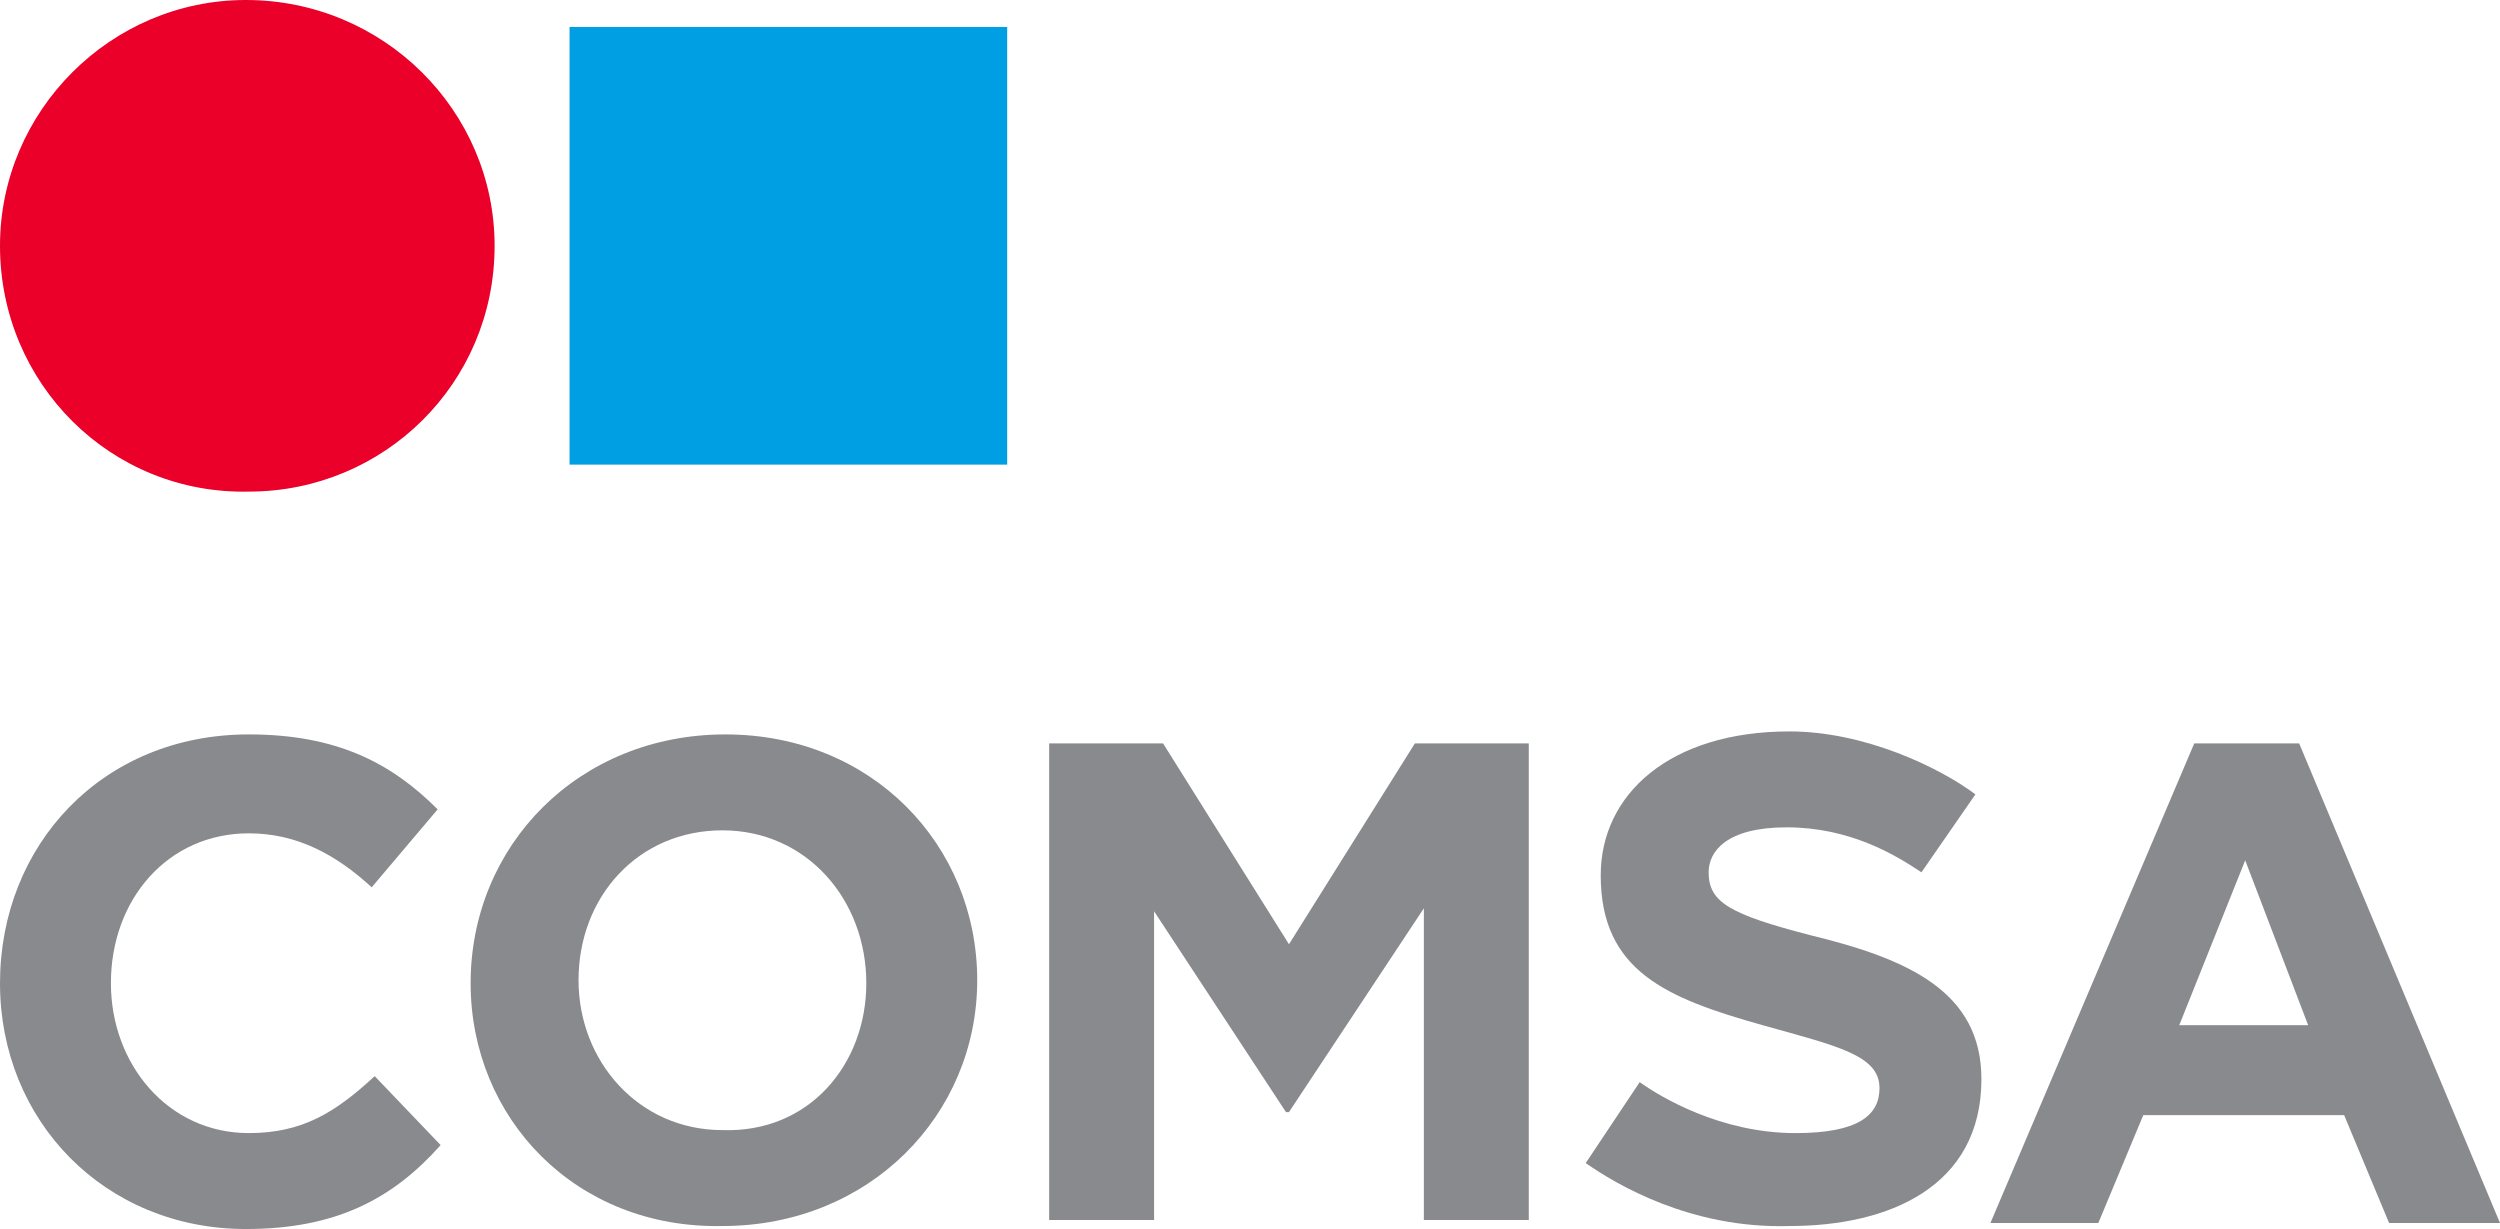
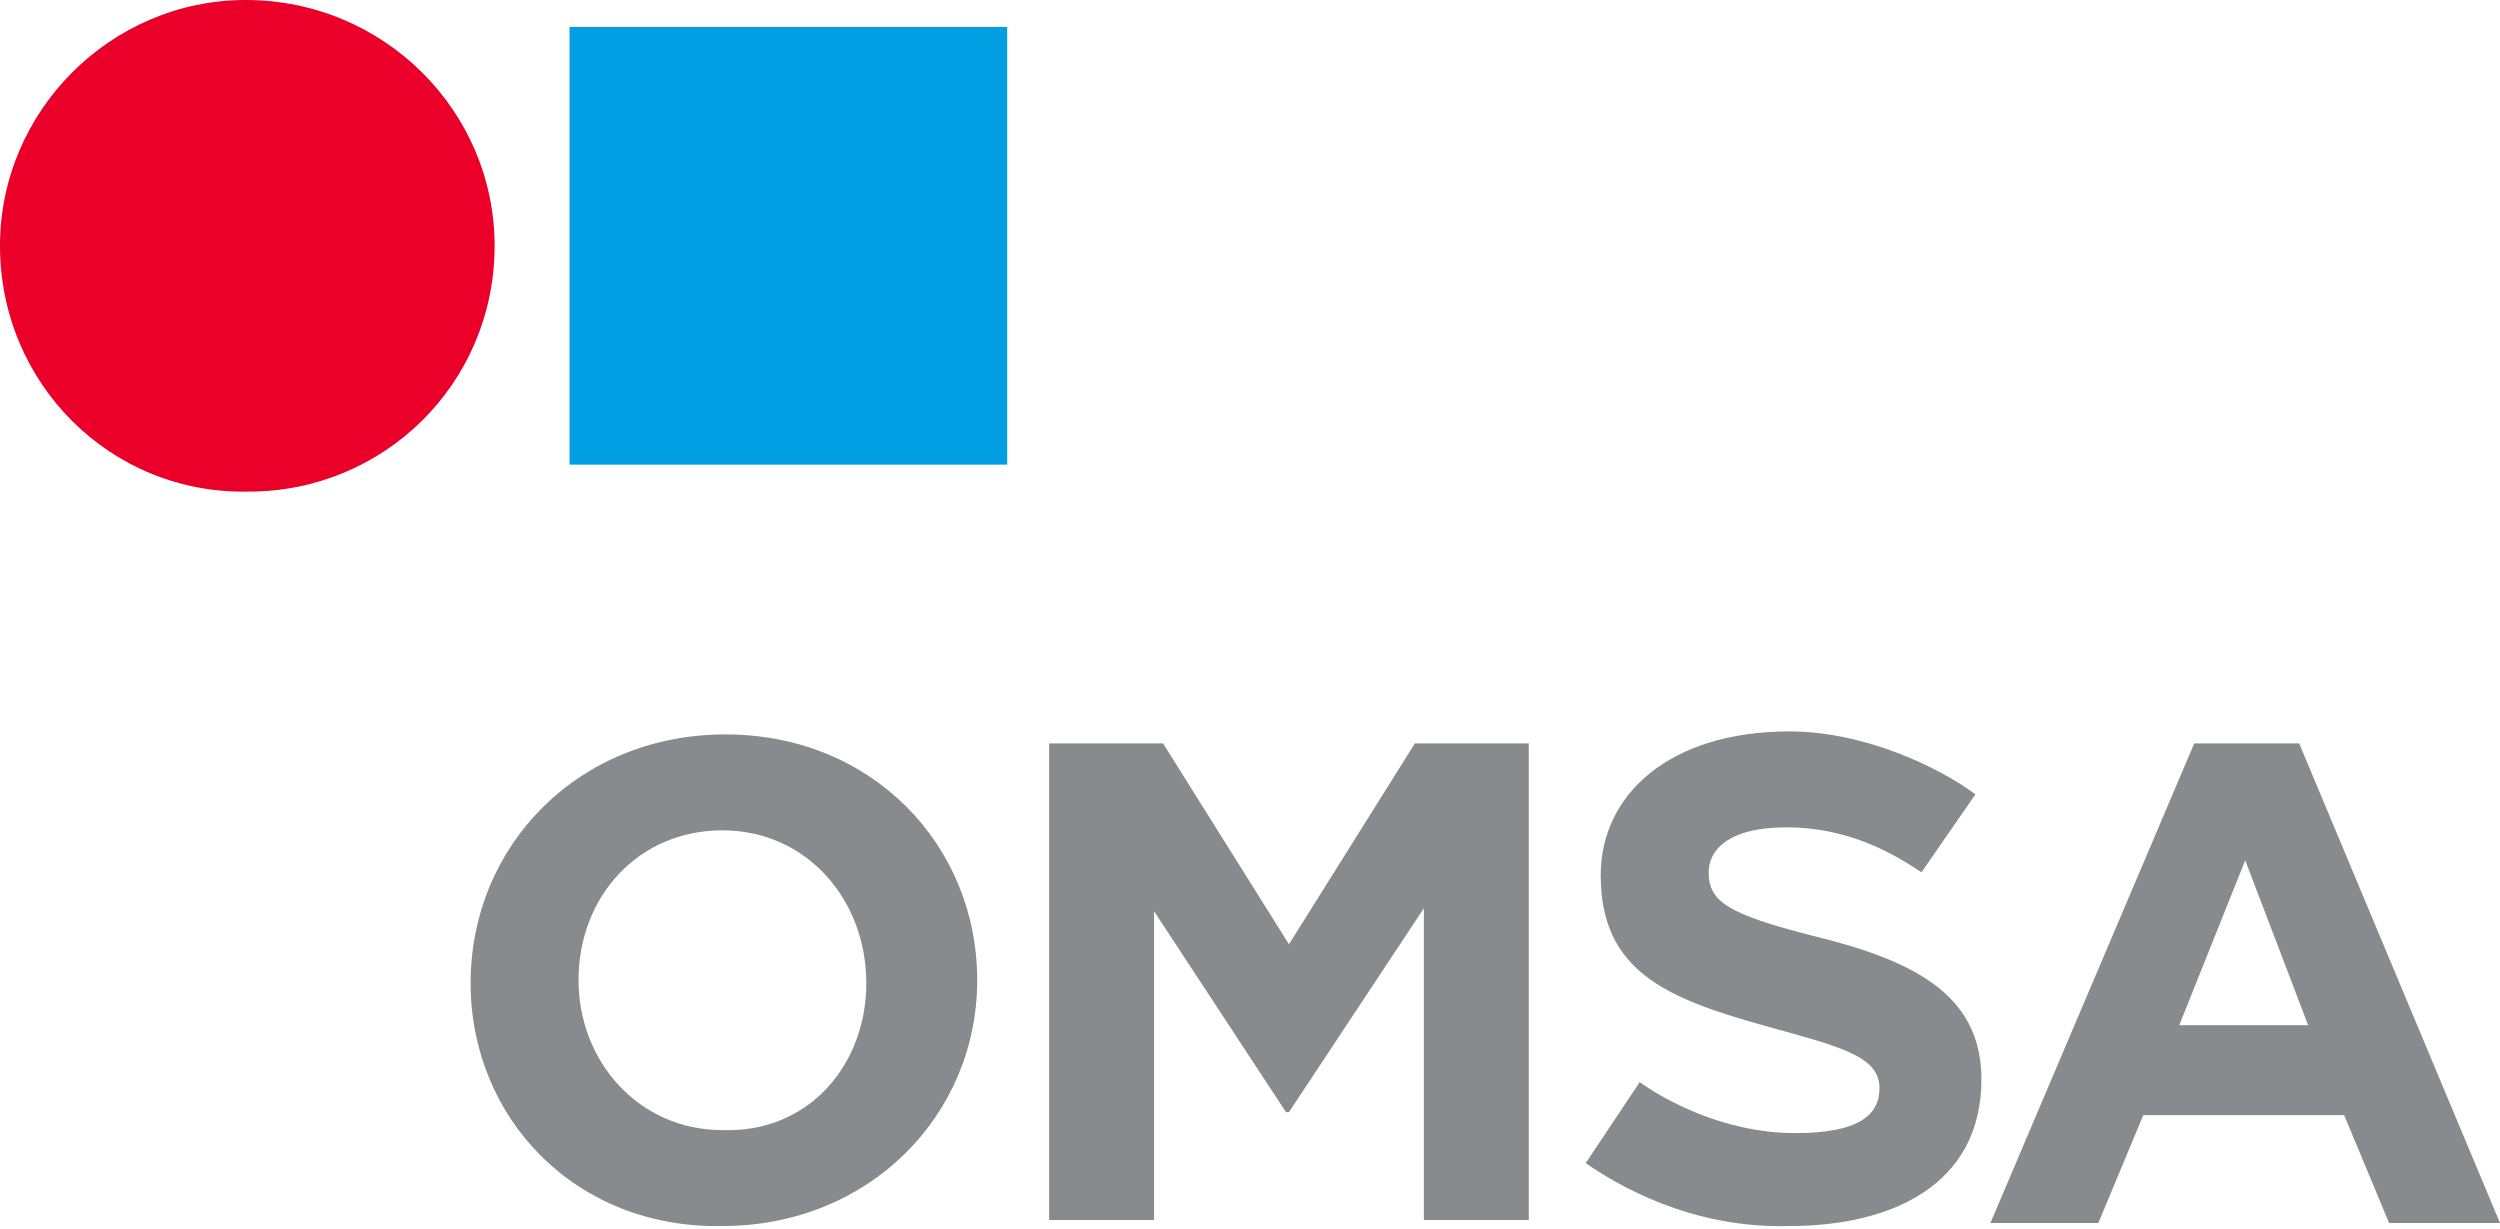
<svg xmlns="http://www.w3.org/2000/svg" version="1.1" id="Capa_1" x="0px" y="0px" viewBox="0 0 83.4 41" style="enable-background:new 0 0 83.4 41;" xml:space="preserve">
  <style type="text/css">
	.st0{fill:#898A8D;}
	.st1{fill:#EA0029;}
	.st2{fill:#009FE3;}
	.st3{fill:#6CB3E3;}
</style>
  <g>
-     <path class="st0" d="M0,32.8L0,32.8c0-4.6,3.4-8.3,8.3-8.3c3,0,4.8,1,6.3,2.5l-2.2,2.6c-1.2-1.1-2.5-1.8-4.1-1.8   c-2.7,0-4.6,2.2-4.6,5v0c0,2.7,1.9,5,4.6,5c1.8,0,2.9-0.7,4.2-1.9l2.2,2.3c-1.6,1.8-3.5,2.8-6.5,2.8C3.5,41,0,37.4,0,32.8z" />
    <path class="st0" d="M15.7,32.8L15.7,32.8c0-4.6,3.6-8.3,8.5-8.3c4.9,0,8.4,3.7,8.4,8.2v0c0,4.5-3.6,8.2-8.5,8.2   C19.2,41,15.7,37.3,15.7,32.8z M28.9,32.8L28.9,32.8c0-2.8-2-5.1-4.8-5.1c-2.8,0-4.8,2.2-4.8,5v0c0,2.7,2,5,4.8,5   C27,37.8,28.9,35.5,28.9,32.8z" />
    <path class="st0" d="M35,24.8h3.8l4.2,6.7l4.2-6.7h3.8v15.9h-3.5V30.3L43,37.1h-0.1l-4.4-6.7v10.3H35V24.8z" />
    <path class="st0" d="M52.9,38.8l1.8-2.7c0.7,0.5,2.7,1.7,5.2,1.7c2.1,0,2.8-0.6,2.8-1.5c0-1.1-1.4-1.4-3.9-2.1   c-3.2-0.9-5.4-1.8-5.4-5v0c0-2.7,2.3-4.8,6.3-4.8c2.5,0,5,1.2,6.2,2.1l-1.8,2.6c-0.9-0.6-2.4-1.5-4.5-1.5c-2,0-2.6,0.8-2.6,1.5   c0,1,0.7,1.4,3.4,2.1c3.3,0.8,5.7,1.9,5.7,4.8v0c0,3.6-3.1,4.9-6.4,4.9C56.4,41,53.9,39.5,52.9,38.8z" />
    <path class="st0" d="M73.2,24.8h3.5l6.7,16h-3.7l-1.5-3.6h-6.7l-1.5,3.6h-3.6L73.2,24.8z M77,34.2l-2.1-5.5l-2.2,5.5H77z" />
    <path class="st1" d="M16.5,8.2c0,4.6-3.7,8.2-8.2,8.2C3.7,16.5,0,12.8,0,8.2C0,3.7,3.7,0,8.2,0C12.8,0,16.5,3.7,16.5,8.2z" />
    <rect x="19" y="0.9" class="st2" width="14.6" height="14.6" />
  </g>
</svg>